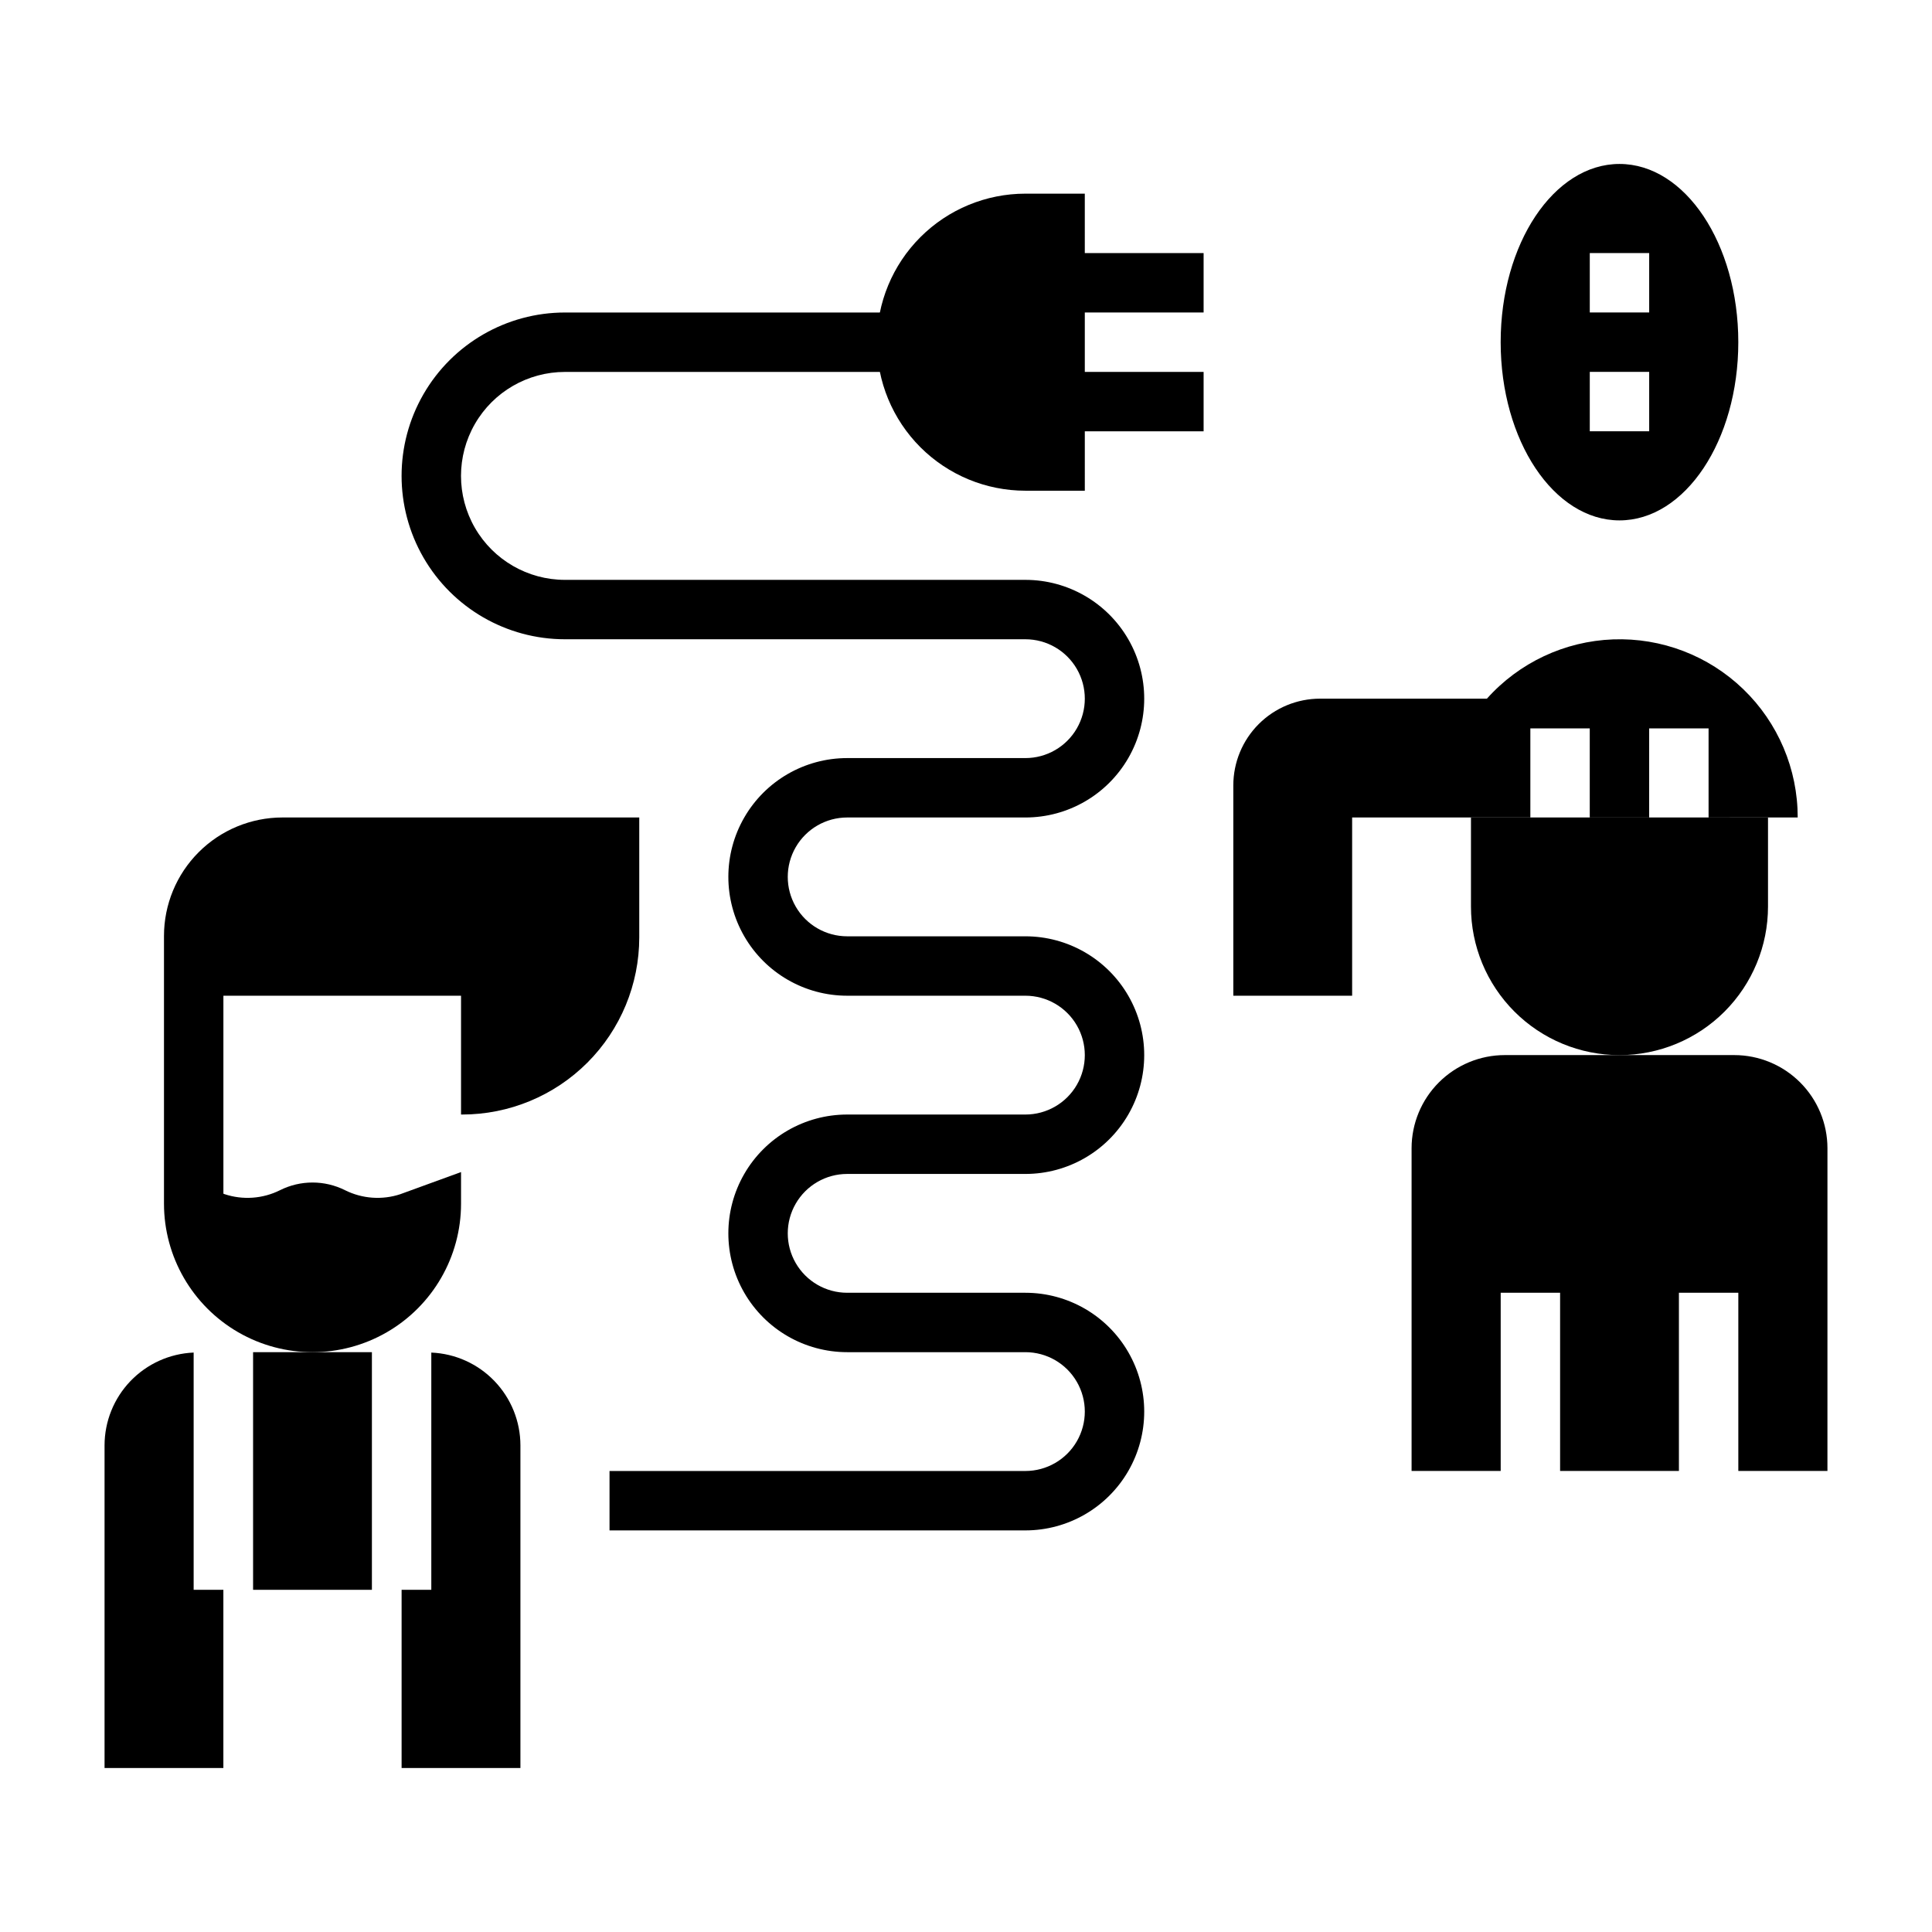
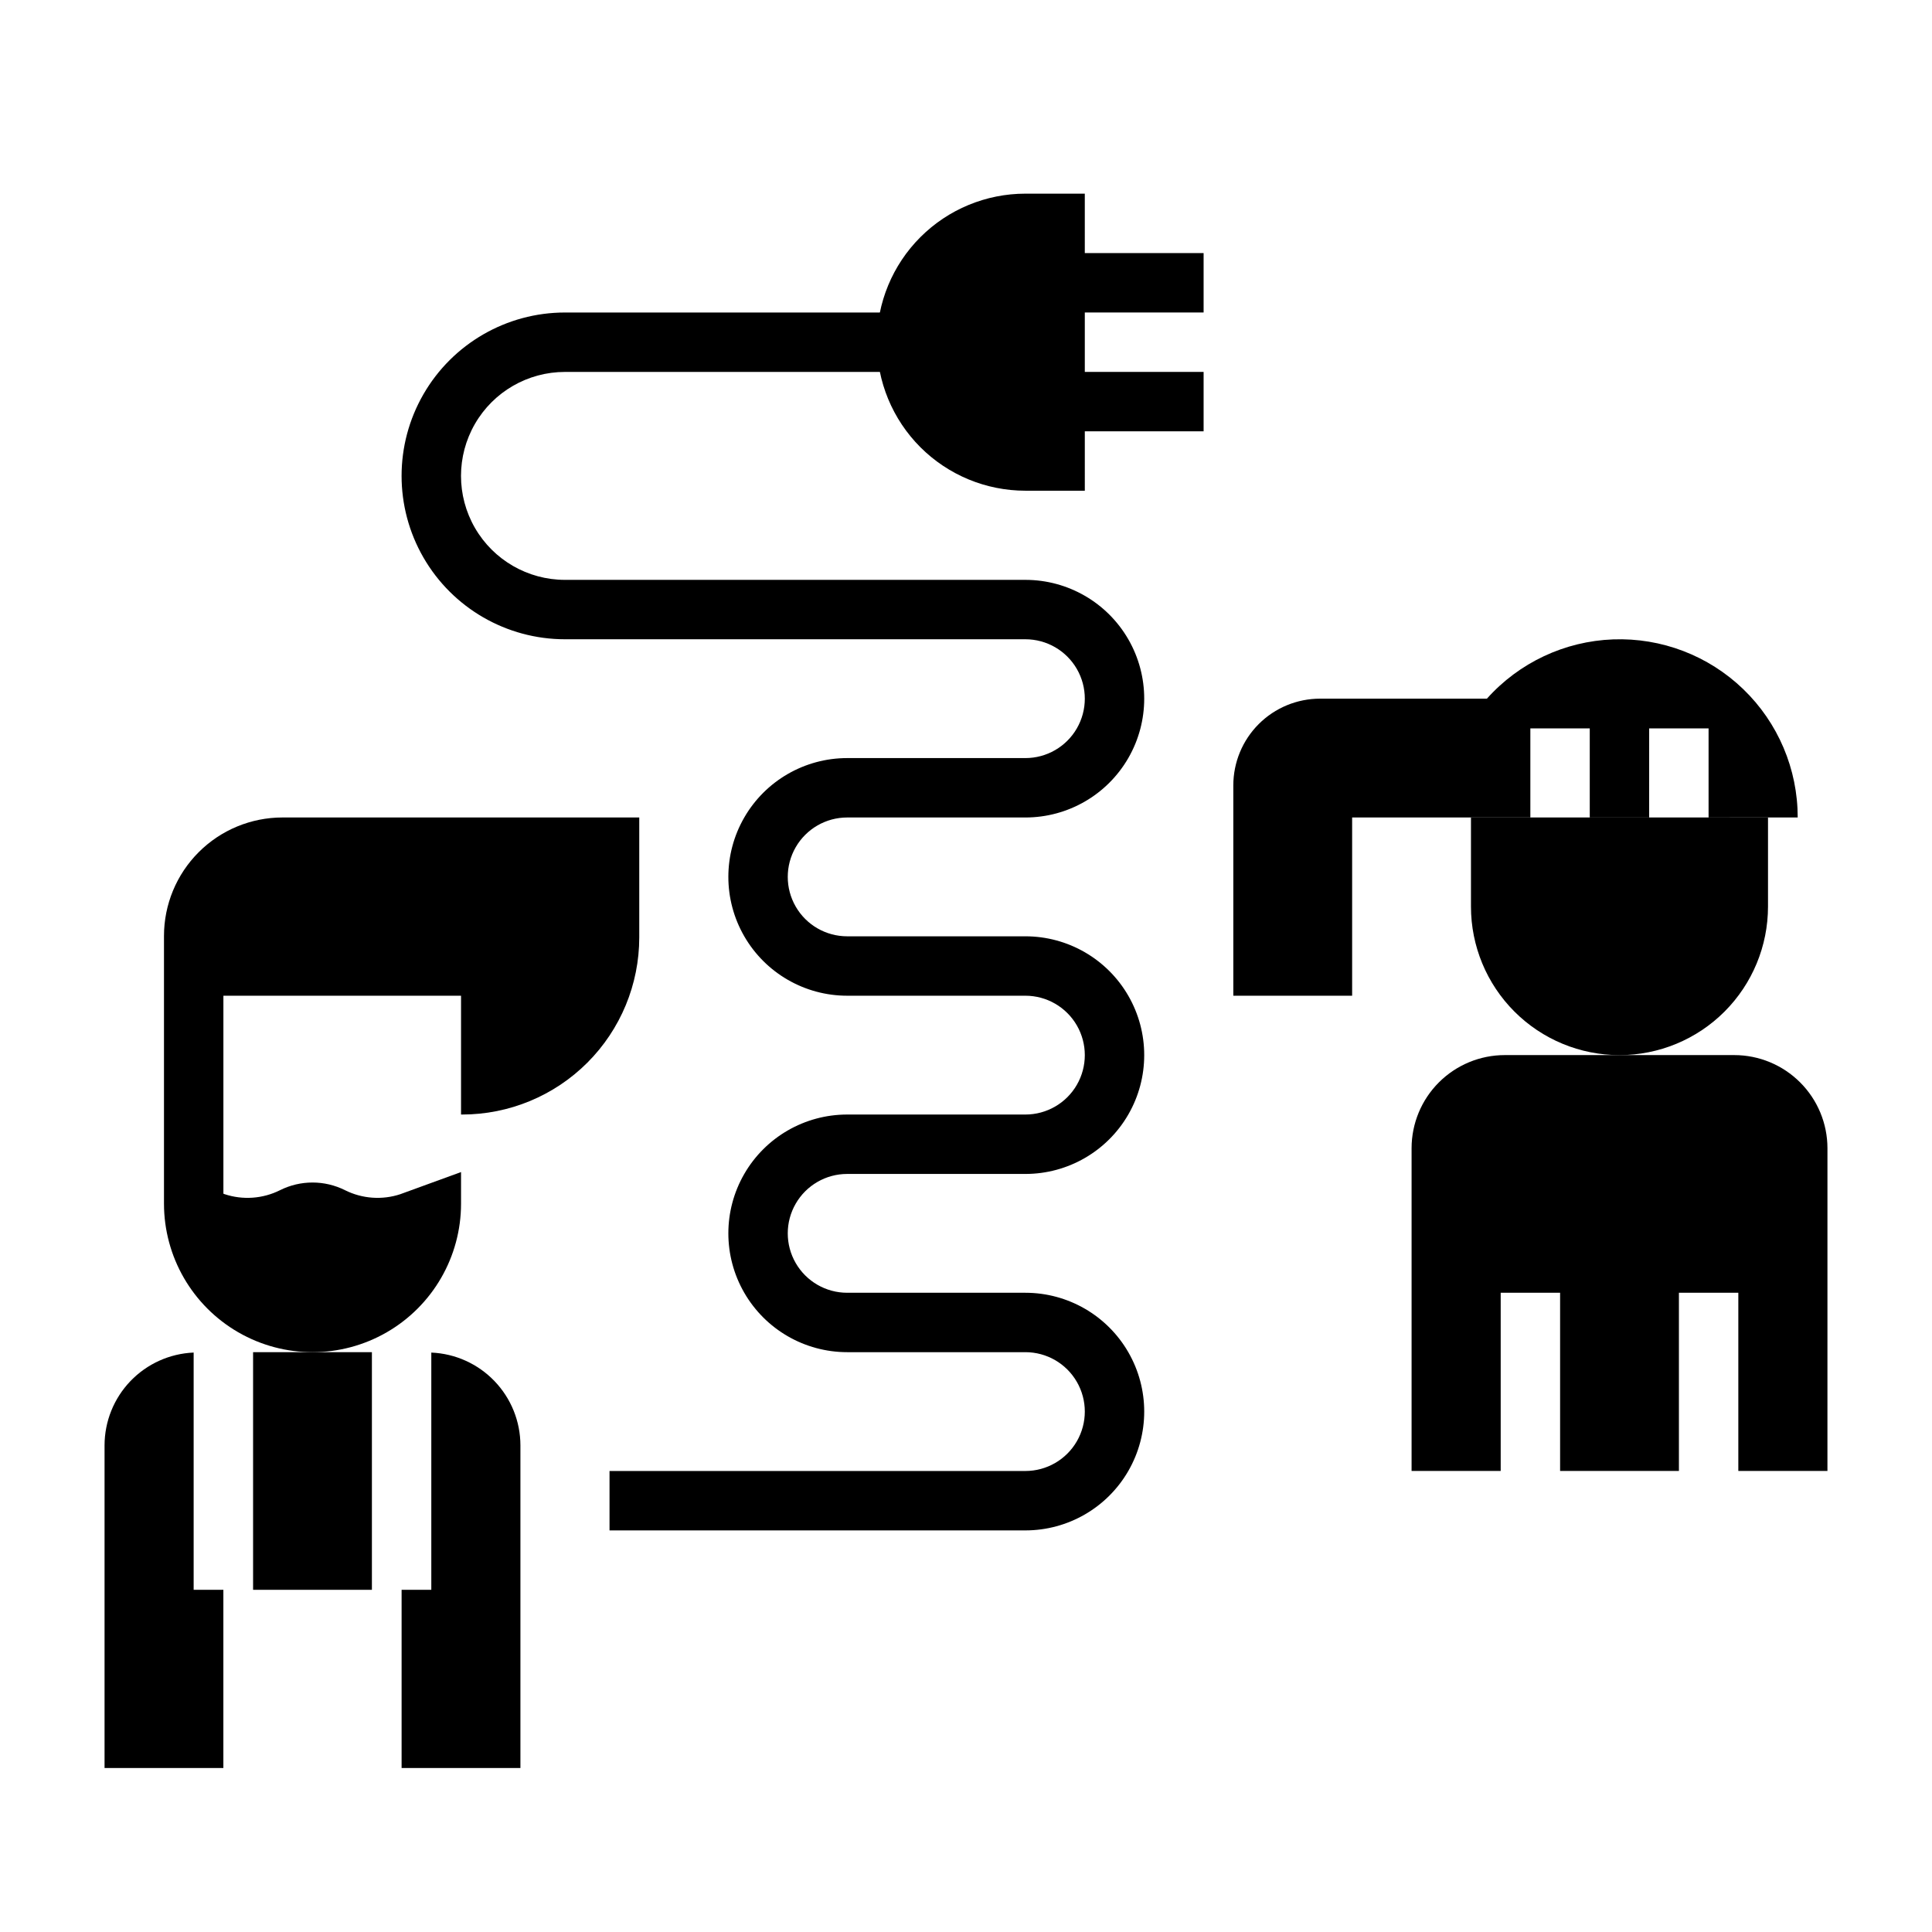
<svg xmlns="http://www.w3.org/2000/svg" fill="#000000" width="800px" height="800px" version="1.1" viewBox="144 144 512 512">
  <g>
    <path d="m612.54 360.64v23.617c0 10.441-4.148 20.449-11.527 27.832-7.383 7.383-17.395 11.527-27.832 11.527-10.441 0-20.449-4.144-27.832-11.527-7.383-7.383-11.527-17.391-11.527-27.832v-23.617z" />
    <path d="m603.59 423.61h-60.805c-6.551 0-12.836 2.606-17.469 7.238-4.633 4.629-7.234 10.914-7.234 17.465v85.508h23.617v-47.234h15.742v47.23h31.488v-47.23h15.742v47.23h23.617l0.004-85.504c0-6.551-2.606-12.836-7.238-17.465-4.633-4.633-10.914-7.238-17.465-7.238z" />
    <path d="m620.41 360.64c0.012-12.824-5.195-25.102-14.426-34.004-9.23-8.902-21.688-13.664-34.504-13.191-12.816 0.477-24.887 6.148-33.434 15.707h-44.219c-6.094 0-11.941 2.422-16.254 6.734-4.309 4.312-6.731 10.156-6.731 16.254v55.734h31.488v-47.234h47.23v-23.613h15.742v23.617h15.742l0.004-23.617h15.742v23.617z" />
-     <path d="m573.18 187.45c-17.391 0-31.488 21.145-31.488 47.23 0 26.086 14.098 47.23 31.488 47.23s31.488-21.145 31.488-47.23c0-26.086-14.098-47.23-31.488-47.23zm7.871 70.848h-15.742v-15.742h15.742zm0-31.488h-15.742v-15.742h15.742z" />
    <path d="m211.07 502.34h31.488v62.977h-31.488z" />
    <path d="m258.3 502.45v62.867h-7.871v47.23h31.488v-85.504c-0.008-6.356-2.469-12.457-6.871-17.039-4.398-4.582-10.398-7.289-16.746-7.555z" />
    <path d="m195.32 565.31v-62.867c-6.344 0.266-12.344 2.973-16.746 7.555-4.398 4.582-6.859 10.684-6.867 17.039v85.504h31.488v-47.23z" />
    <path d="m423.61 211.07h39.359v15.742h-39.359z" />
    <path d="m423.61 242.56h39.359v15.742h-39.359z" />
    <path d="m415.74 549.57h-110.21v-15.742h110.21c5.625 0 10.824-3.004 13.637-7.875 2.812-4.871 2.812-10.871 0-15.742-2.812-4.871-8.012-7.871-13.637-7.871h-47.23c-11.25 0-21.645-6.004-27.27-15.746-5.625-9.742-5.625-21.746 0-31.488 5.625-9.742 16.02-15.742 27.27-15.742h47.23c5.625 0 10.824-3 13.637-7.871 2.812-4.871 2.812-10.875 0-15.746-2.812-4.871-8.012-7.871-13.637-7.871h-47.23c-11.25 0-21.645-6.004-27.27-15.746s-5.625-21.746 0-31.488c5.625-9.742 16.02-15.742 27.27-15.742h47.23c5.625 0 10.824-3 13.637-7.871 2.812-4.871 2.812-10.875 0-15.746s-8.012-7.871-13.637-7.871h-122.02c-15.469 0-29.762-8.254-37.496-21.648-7.734-13.395-7.734-29.898 0-43.297 7.734-13.395 22.027-21.648 37.496-21.648h90.527v15.742l-90.527 0.004c-9.844 0-18.941 5.25-23.859 13.777-4.922 8.523-4.922 19.027 0 27.551 4.918 8.523 14.016 13.777 23.859 13.777h122.02c11.25 0 21.645 6 27.27 15.742s5.625 21.746 0 31.488c-5.625 9.742-16.02 15.742-27.27 15.742h-47.23c-5.625 0-10.824 3.004-13.637 7.875-2.812 4.871-2.812 10.871 0 15.742s8.012 7.871 13.637 7.871h47.23c11.25 0 21.645 6.004 27.27 15.746 5.625 9.742 5.625 21.746 0 31.488s-16.02 15.742-27.27 15.742h-47.23c-5.625 0-10.824 3-13.637 7.875-2.812 4.871-2.812 10.871 0 15.742s8.012 7.871 13.637 7.871h47.23c11.25 0 21.645 6.004 27.27 15.746 5.625 9.742 5.625 21.746 0 31.488-5.625 9.742-16.02 15.742-27.27 15.742z" />
    <path d="m415.74 195.32h15.742l0.004 78.723h-15.746c-10.438 0-20.449-4.148-27.832-11.527-7.379-7.383-11.527-17.395-11.527-27.832 0-10.441 4.148-20.453 11.527-27.832 7.383-7.383 17.395-11.531 27.832-11.531z" />
    <path d="m218.86 360.64c-8.328 0-16.316 3.309-22.203 9.199-5.891 5.887-9.199 13.875-9.199 22.203v70.938c0 14.059 7.504 27.055 19.68 34.086 12.18 7.031 27.184 7.031 39.359 0 12.18-7.031 19.684-20.027 19.684-34.086v-8.371l-16.051 5.848v0.004c-4.848 1.613-10.133 1.234-14.699-1.047-5.422-2.711-11.801-2.711-17.223 0-4.566 2.281-9.855 2.66-14.699 1.047l-0.305-0.121v-52.465h62.977v31.488h0.285-0.004c12.453 0 24.395-4.945 33.199-13.75s13.75-20.746 13.75-33.199v-31.773z" />
  </g>
</svg>